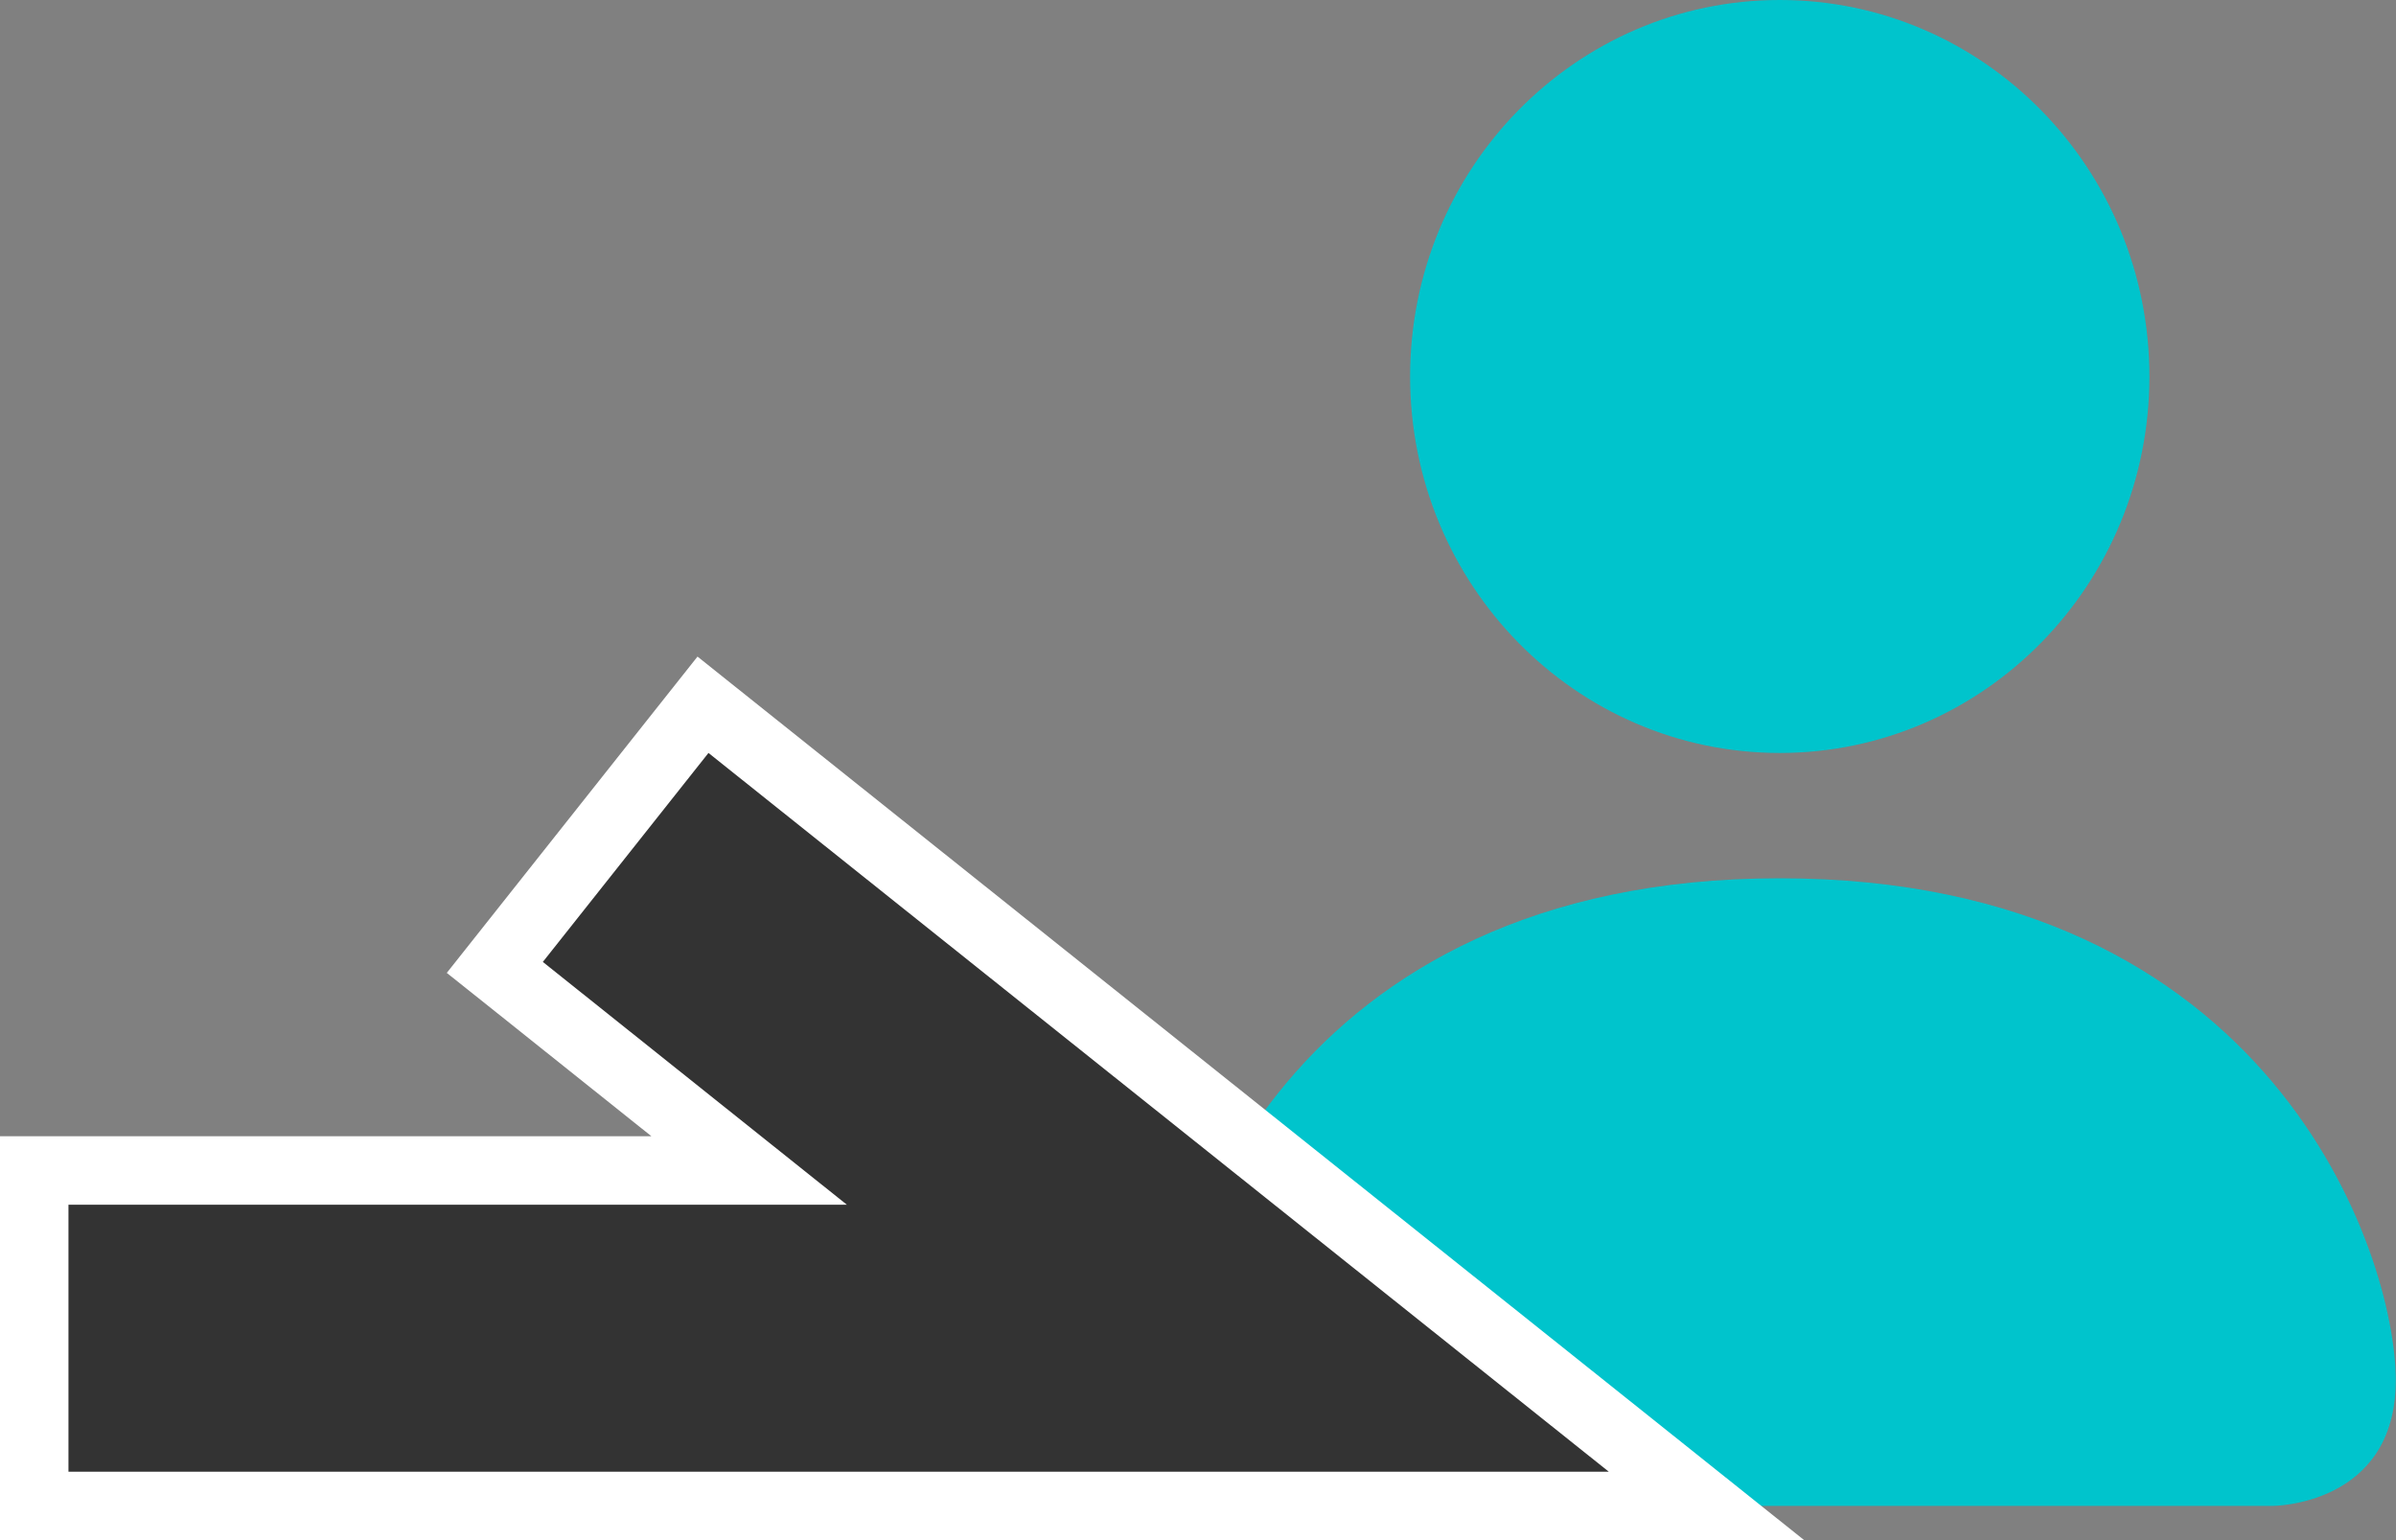
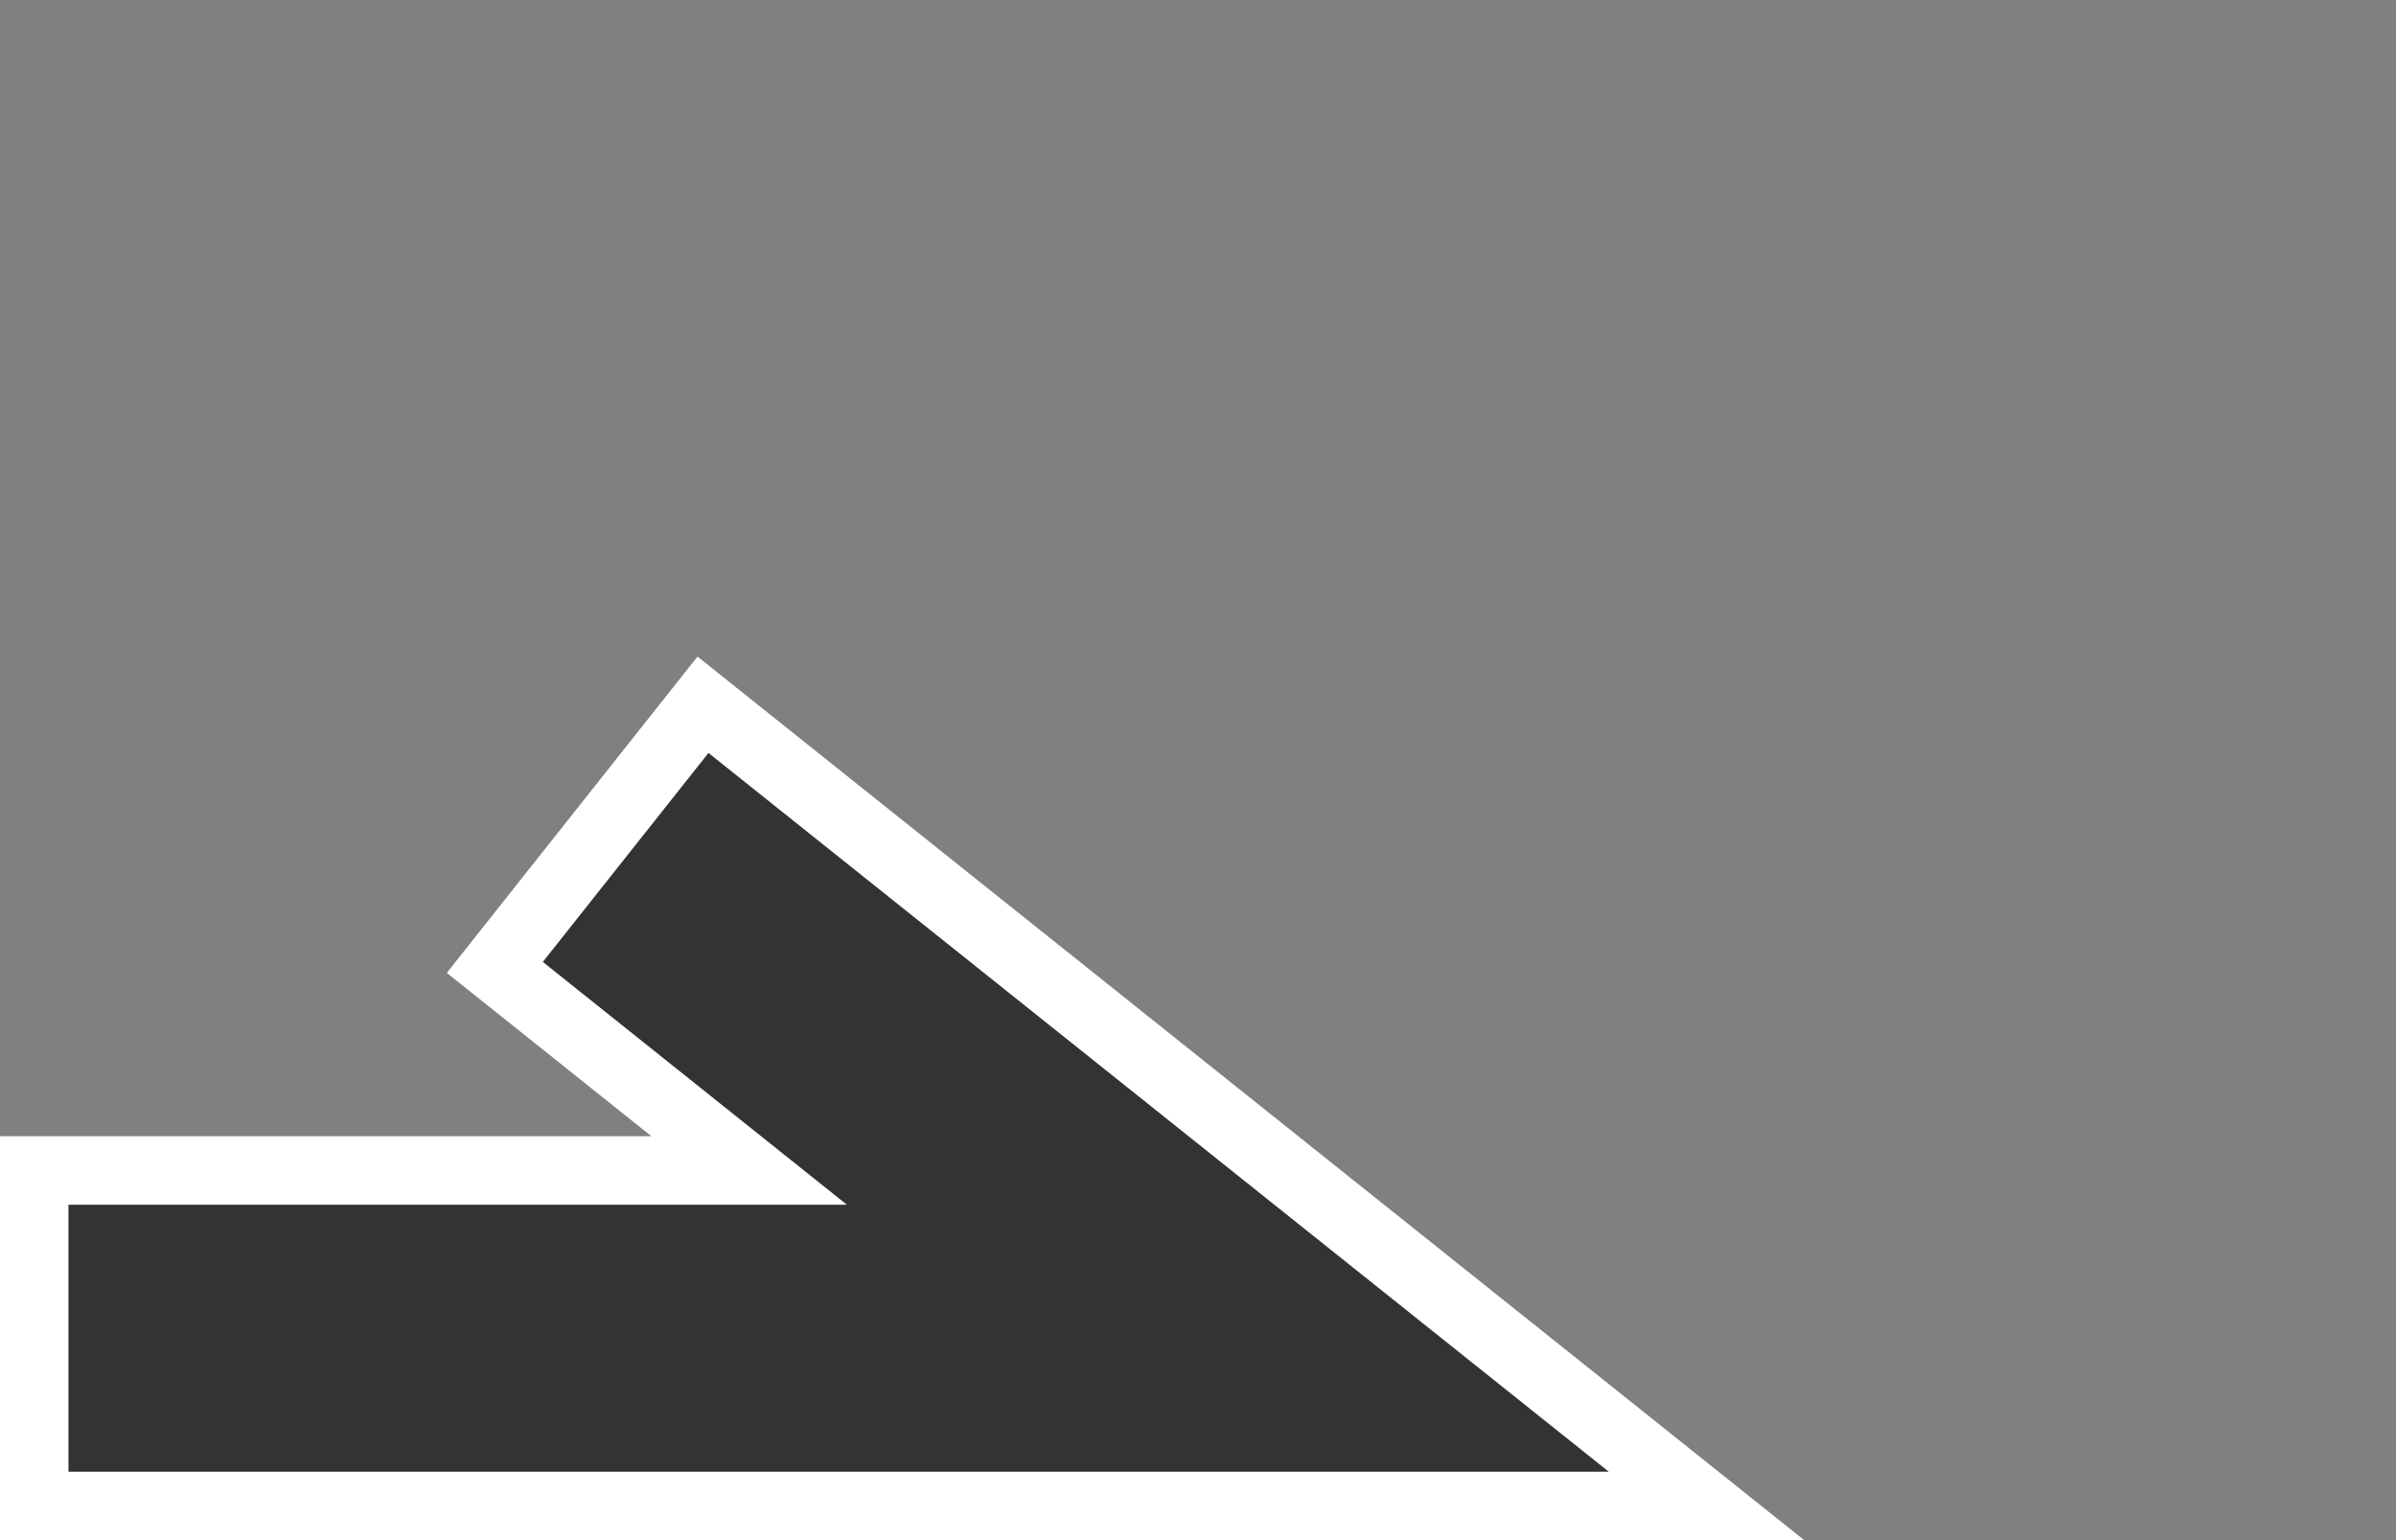
<svg xmlns="http://www.w3.org/2000/svg" width="70" height="45" viewBox="0 0 70 45" fill="none">
  <rect x="0" y="0" width="70" height="45" fill="#808080" stroke="none" />
  <g clip-path="url(#clip0_1674_254)">
-     <path fill-rule="evenodd" clip-rule="evenodd" d="M37.602 44C37.602 44 34 44 34 40.331C34 36.662 37.602 25.662 51.997 25.662C66.391 25.662 69.993 36.662 69.993 40.331C69.993 44 66.391 44 66.391 44H37.602Z" fill="#00C4CC" />
-     <path d="M51.997 22C57.961 22 62.796 17.075 62.796 11C62.796 4.925 57.961 0 51.997 0C46.032 0 41.197 4.925 41.197 11C41.197 17.075 46.032 22 51.997 22Z" fill="#00C4CC" />
-   </g>
+     </g>
  <path d="M21.322 21.218L20.538 20.592L19.914 21.379L15.075 27.485L14.456 28.266L15.235 28.887L21.886 34.199H2H1V35.199V43V44H2H34.511H35.647H47H49.855L47.624 42.218L37.854 34.418L21.322 21.218Z" fill="#333333" stroke="white" stroke-width="2" />
  <defs>
    <clipPath id="clip0_1674_254">
      <rect width="36" height="44" fill="white" transform="translate(34)" />
    </clipPath>
  </defs>
</svg>